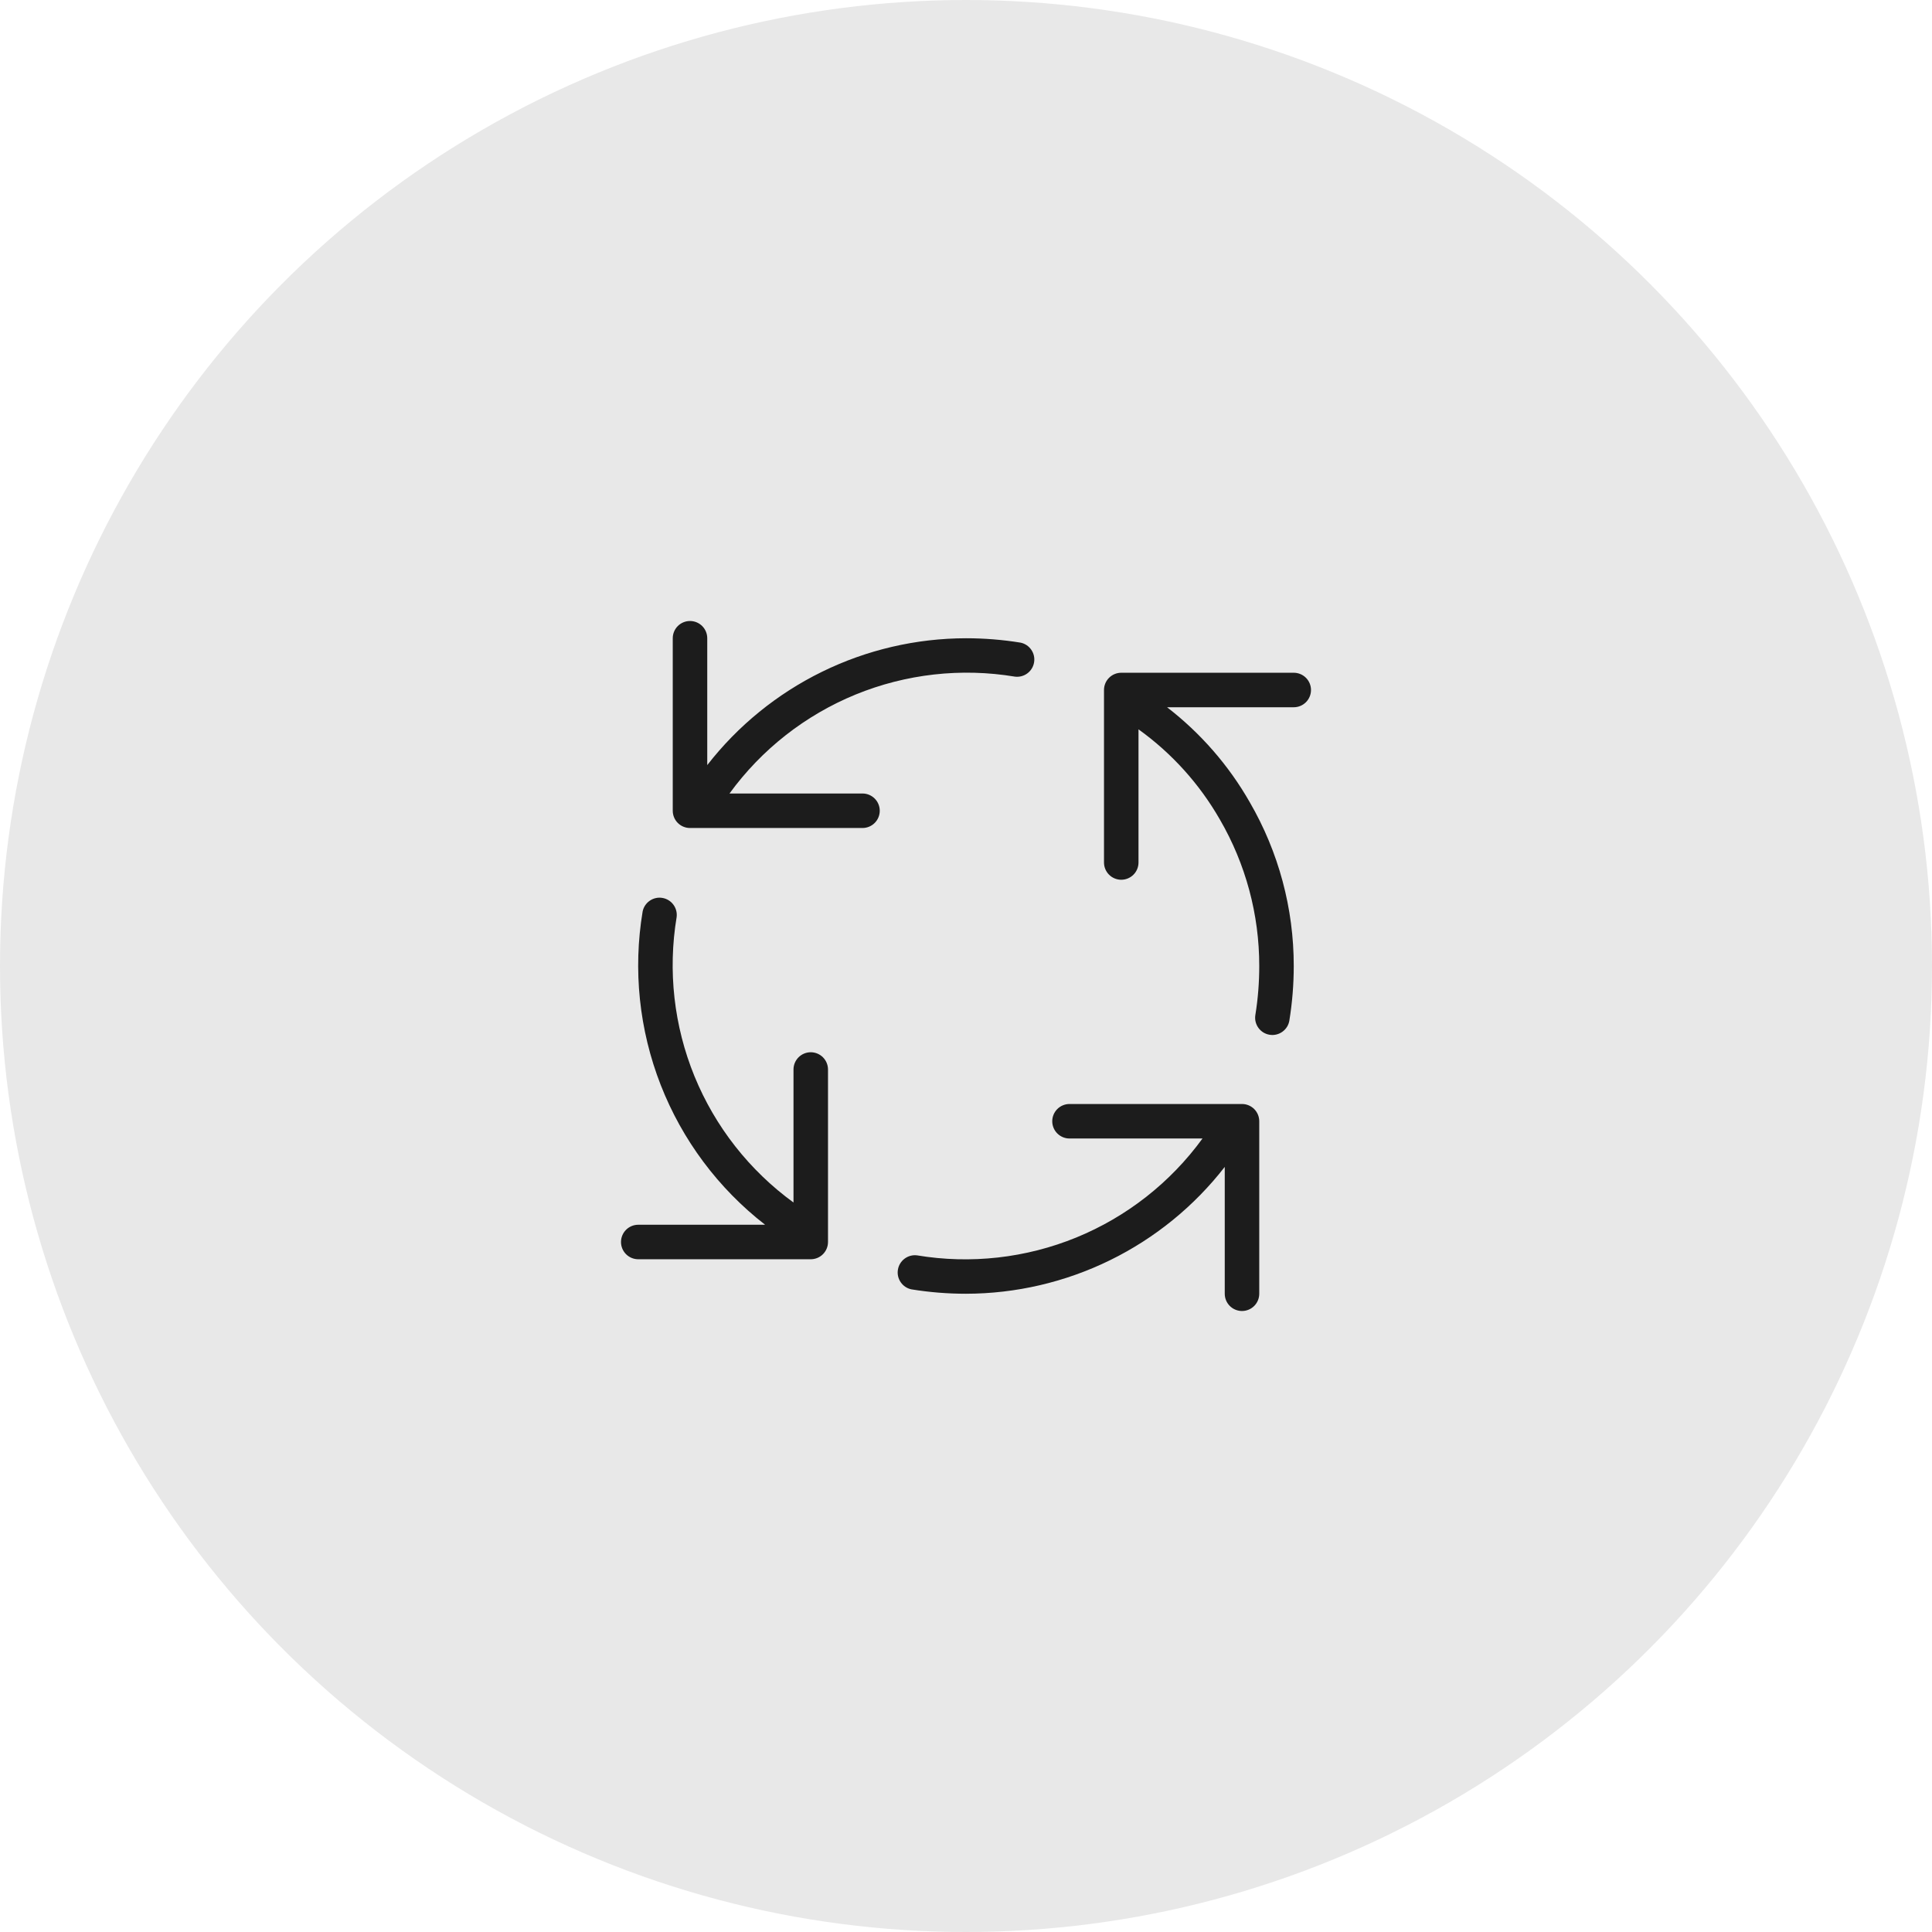
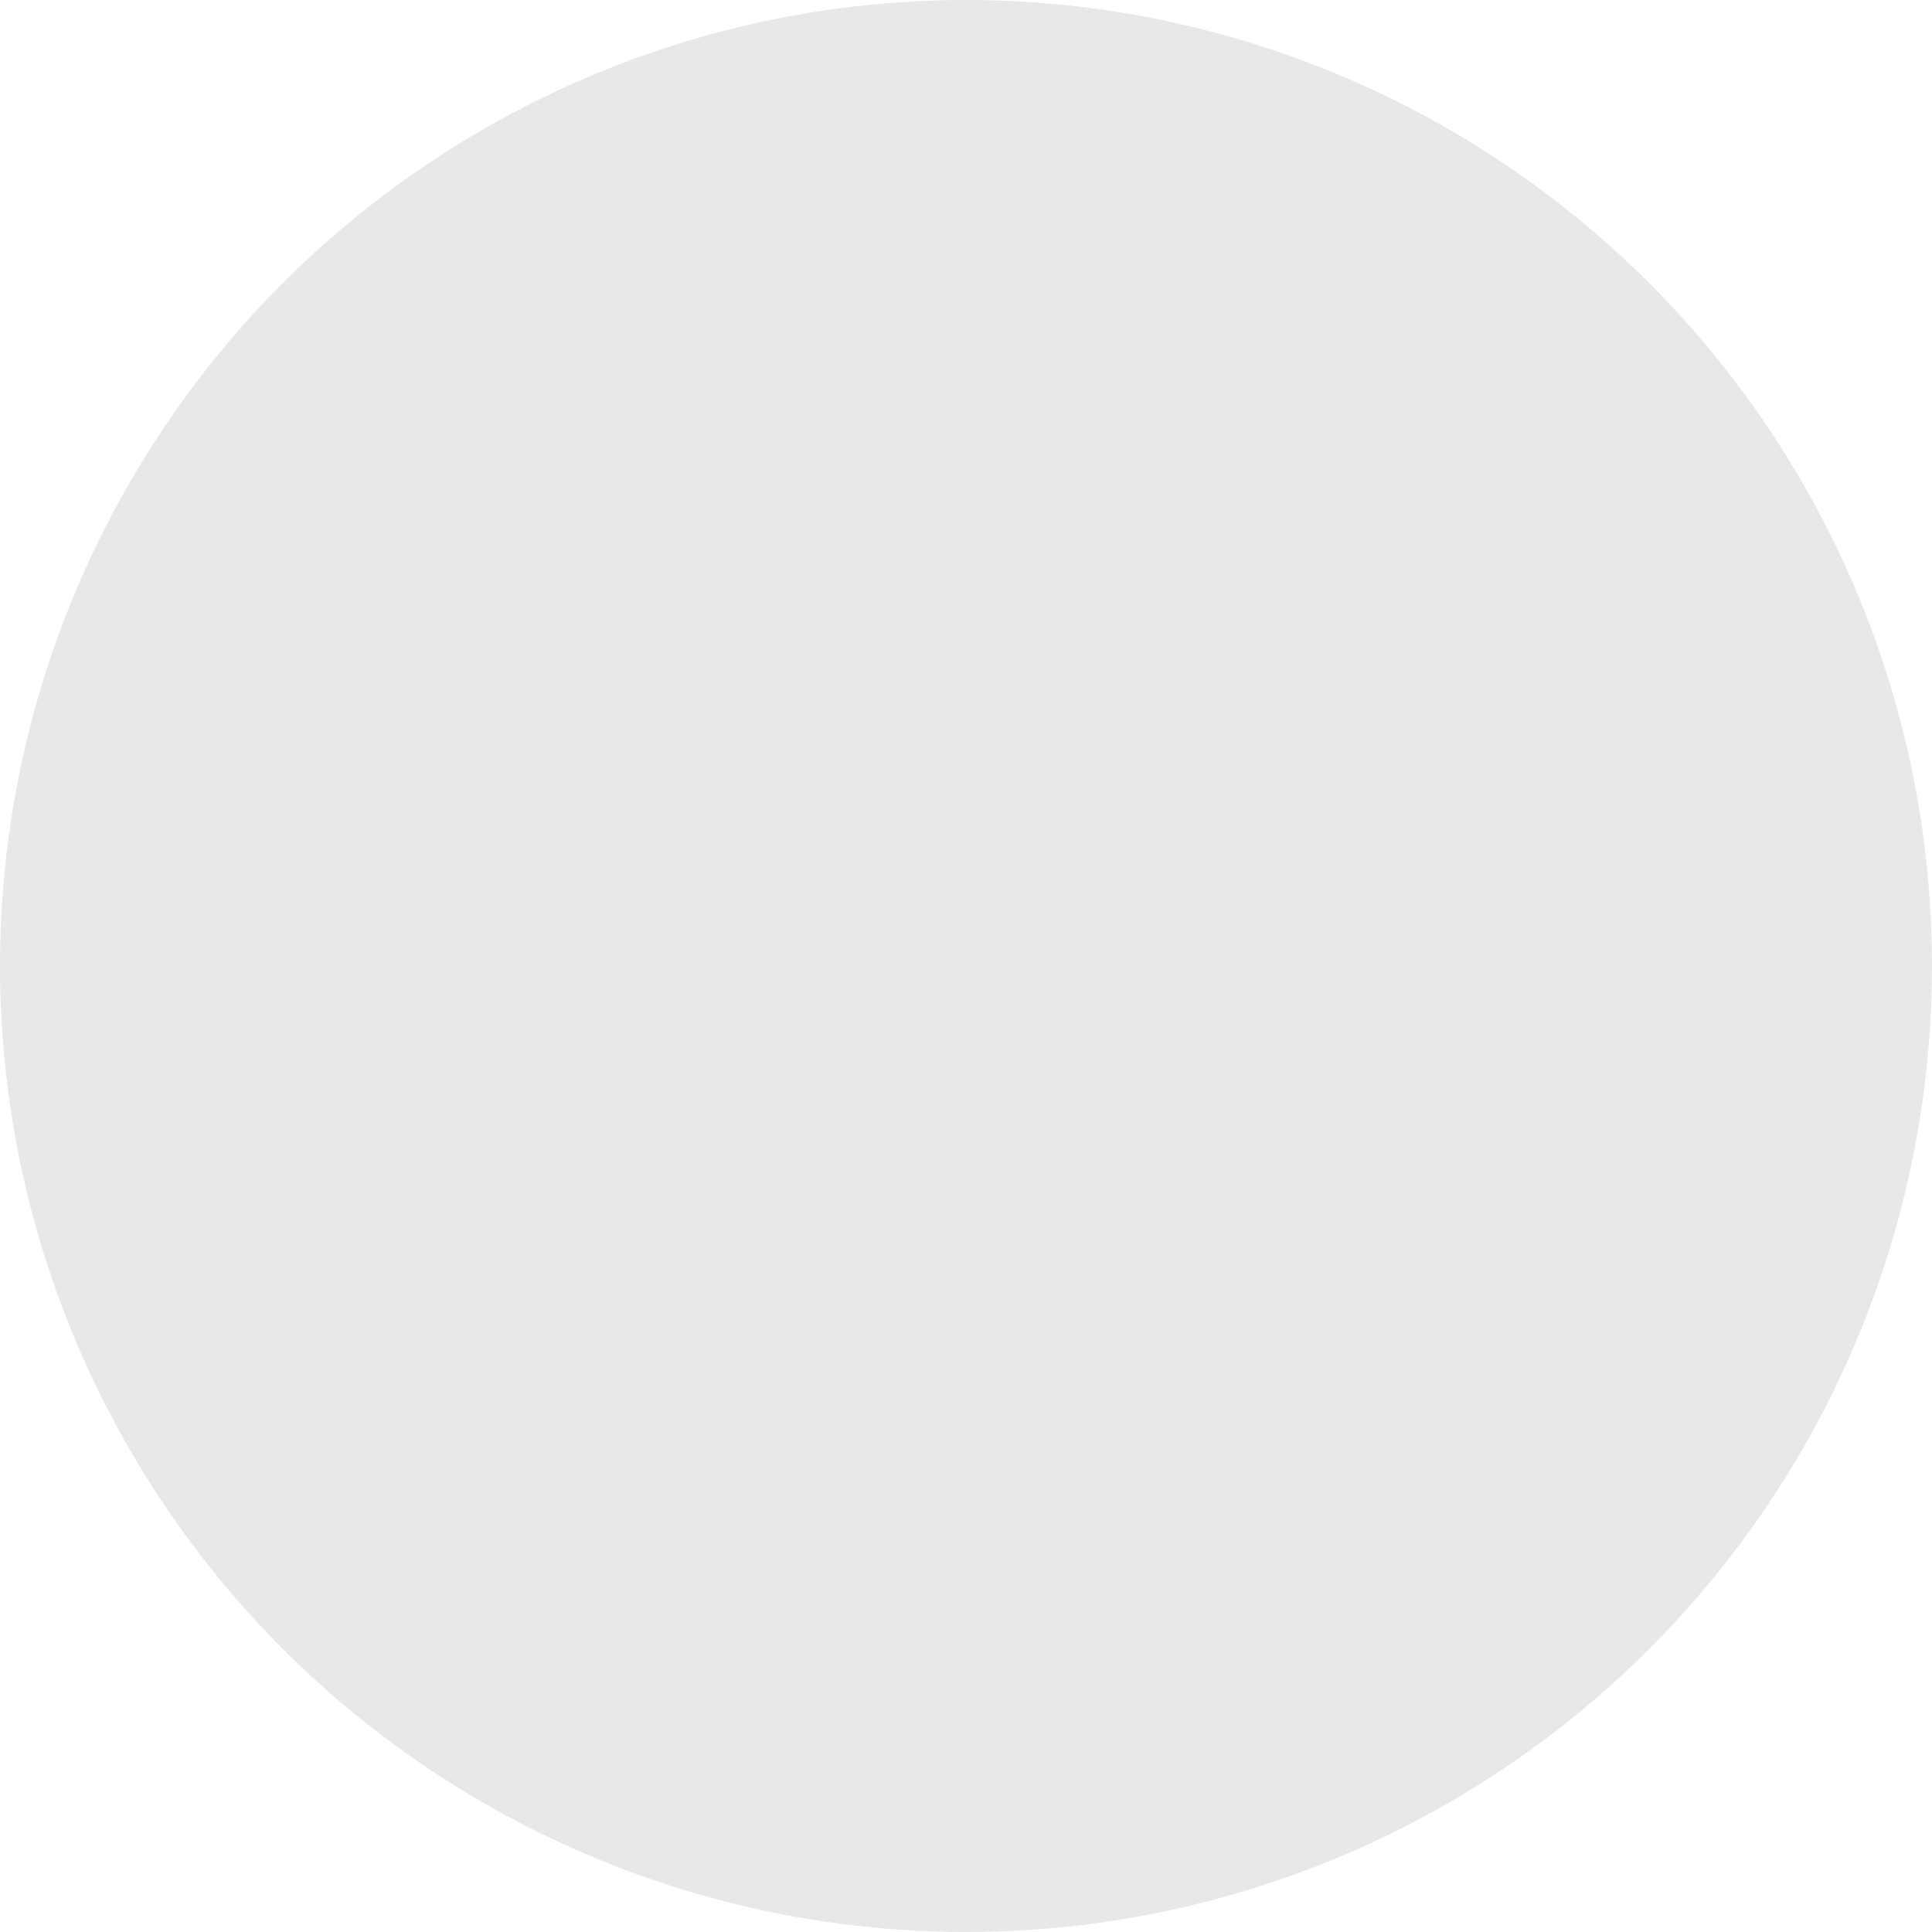
<svg xmlns="http://www.w3.org/2000/svg" width="70" height="70" viewBox="0 0 70 70" fill="none">
  <circle opacity="0.1" cx="35" cy="35" r="35" fill="#1C1C1C" />
-   <path d="M31.25 28.75H26.431C27.592 27.154 29.175 25.912 31.001 25.164C32.828 24.417 34.827 24.192 36.774 24.516C36.934 24.536 37.096 24.493 37.225 24.396C37.354 24.3 37.441 24.157 37.467 23.997C37.494 23.838 37.457 23.675 37.365 23.542C37.274 23.409 37.134 23.316 36.976 23.284C36.323 23.178 35.662 23.125 35 23.125C33.191 23.128 31.406 23.544 29.782 24.34C28.157 25.137 26.735 26.293 25.625 27.721V23.125C25.625 22.959 25.559 22.8 25.442 22.683C25.325 22.566 25.166 22.5 25 22.5C24.834 22.5 24.675 22.566 24.558 22.683C24.441 22.8 24.375 22.959 24.375 23.125V29.375C24.375 29.541 24.441 29.7 24.558 29.817C24.675 29.934 24.834 30 25 30H31.25C31.416 30 31.575 29.934 31.692 29.817C31.809 29.7 31.875 29.541 31.875 29.375C31.875 29.209 31.809 29.05 31.692 28.933C31.575 28.816 31.416 28.75 31.25 28.75ZM29.375 38.125C29.209 38.125 29.05 38.191 28.933 38.308C28.816 38.425 28.75 38.584 28.75 38.75V43.569C27.154 42.408 25.912 40.825 25.164 38.999C24.417 37.172 24.192 35.173 24.516 33.226C24.536 33.066 24.493 32.904 24.396 32.775C24.3 32.646 24.157 32.559 23.997 32.533C23.838 32.506 23.675 32.543 23.542 32.635C23.409 32.726 23.316 32.866 23.284 33.024C22.931 35.14 23.158 37.312 23.939 39.311C24.72 41.309 26.027 43.059 27.721 44.375H23.125C22.959 44.375 22.8 44.441 22.683 44.558C22.566 44.675 22.5 44.834 22.5 45C22.5 45.166 22.566 45.325 22.683 45.442C22.8 45.559 22.959 45.625 23.125 45.625H29.375C29.541 45.625 29.7 45.559 29.817 45.442C29.934 45.325 30 45.166 30 45V38.75C30 38.584 29.934 38.425 29.817 38.308C29.7 38.191 29.541 38.125 29.375 38.125ZM45 40H38.75C38.584 40 38.425 40.066 38.308 40.183C38.191 40.3 38.125 40.459 38.125 40.625C38.125 40.791 38.191 40.95 38.308 41.067C38.425 41.184 38.584 41.25 38.75 41.25H43.569C42.408 42.846 40.825 44.088 38.999 44.836C37.172 45.583 35.173 45.808 33.226 45.484C33.066 45.464 32.904 45.507 32.775 45.604C32.646 45.7 32.559 45.843 32.533 46.003C32.506 46.162 32.543 46.325 32.635 46.458C32.726 46.591 32.866 46.684 33.024 46.716C33.677 46.822 34.338 46.875 35 46.875C36.809 46.872 38.594 46.456 40.218 45.66C41.843 44.864 43.265 43.707 44.375 42.279V46.875C44.375 47.041 44.441 47.2 44.558 47.317C44.675 47.434 44.834 47.5 45 47.5C45.166 47.5 45.325 47.434 45.442 47.317C45.559 47.2 45.625 47.041 45.625 46.875V40.625C45.625 40.459 45.559 40.3 45.442 40.183C45.325 40.066 45.166 40 45 40ZM46.875 24.375H40.625C40.459 24.375 40.3 24.441 40.183 24.558C40.066 24.675 40 24.834 40 25V31.25C40 31.416 40.066 31.575 40.183 31.692C40.3 31.809 40.459 31.875 40.625 31.875C40.791 31.875 40.95 31.809 41.067 31.692C41.184 31.575 41.25 31.416 41.25 31.25V26.425C42.455 27.29 43.46 28.404 44.197 29.69C45.134 31.303 45.627 33.135 45.625 35C45.625 35.594 45.579 36.188 45.484 36.774C45.471 36.855 45.473 36.937 45.492 37.017C45.511 37.097 45.545 37.172 45.593 37.239C45.641 37.306 45.701 37.362 45.771 37.406C45.84 37.449 45.918 37.478 45.999 37.491C46.08 37.505 46.162 37.502 46.242 37.483C46.322 37.464 46.398 37.43 46.464 37.382C46.531 37.334 46.587 37.274 46.631 37.204C46.674 37.135 46.703 37.057 46.716 36.976C46.822 36.323 46.875 35.662 46.875 35C46.877 32.916 46.327 30.869 45.281 29.066C44.52 27.732 43.501 26.563 42.285 25.625H46.875C47.041 25.625 47.2 25.559 47.317 25.442C47.434 25.325 47.5 25.166 47.5 25C47.5 24.834 47.434 24.675 47.317 24.558C47.2 24.441 47.041 24.375 46.875 24.375Z" fill="#1C1C1C" />
</svg>